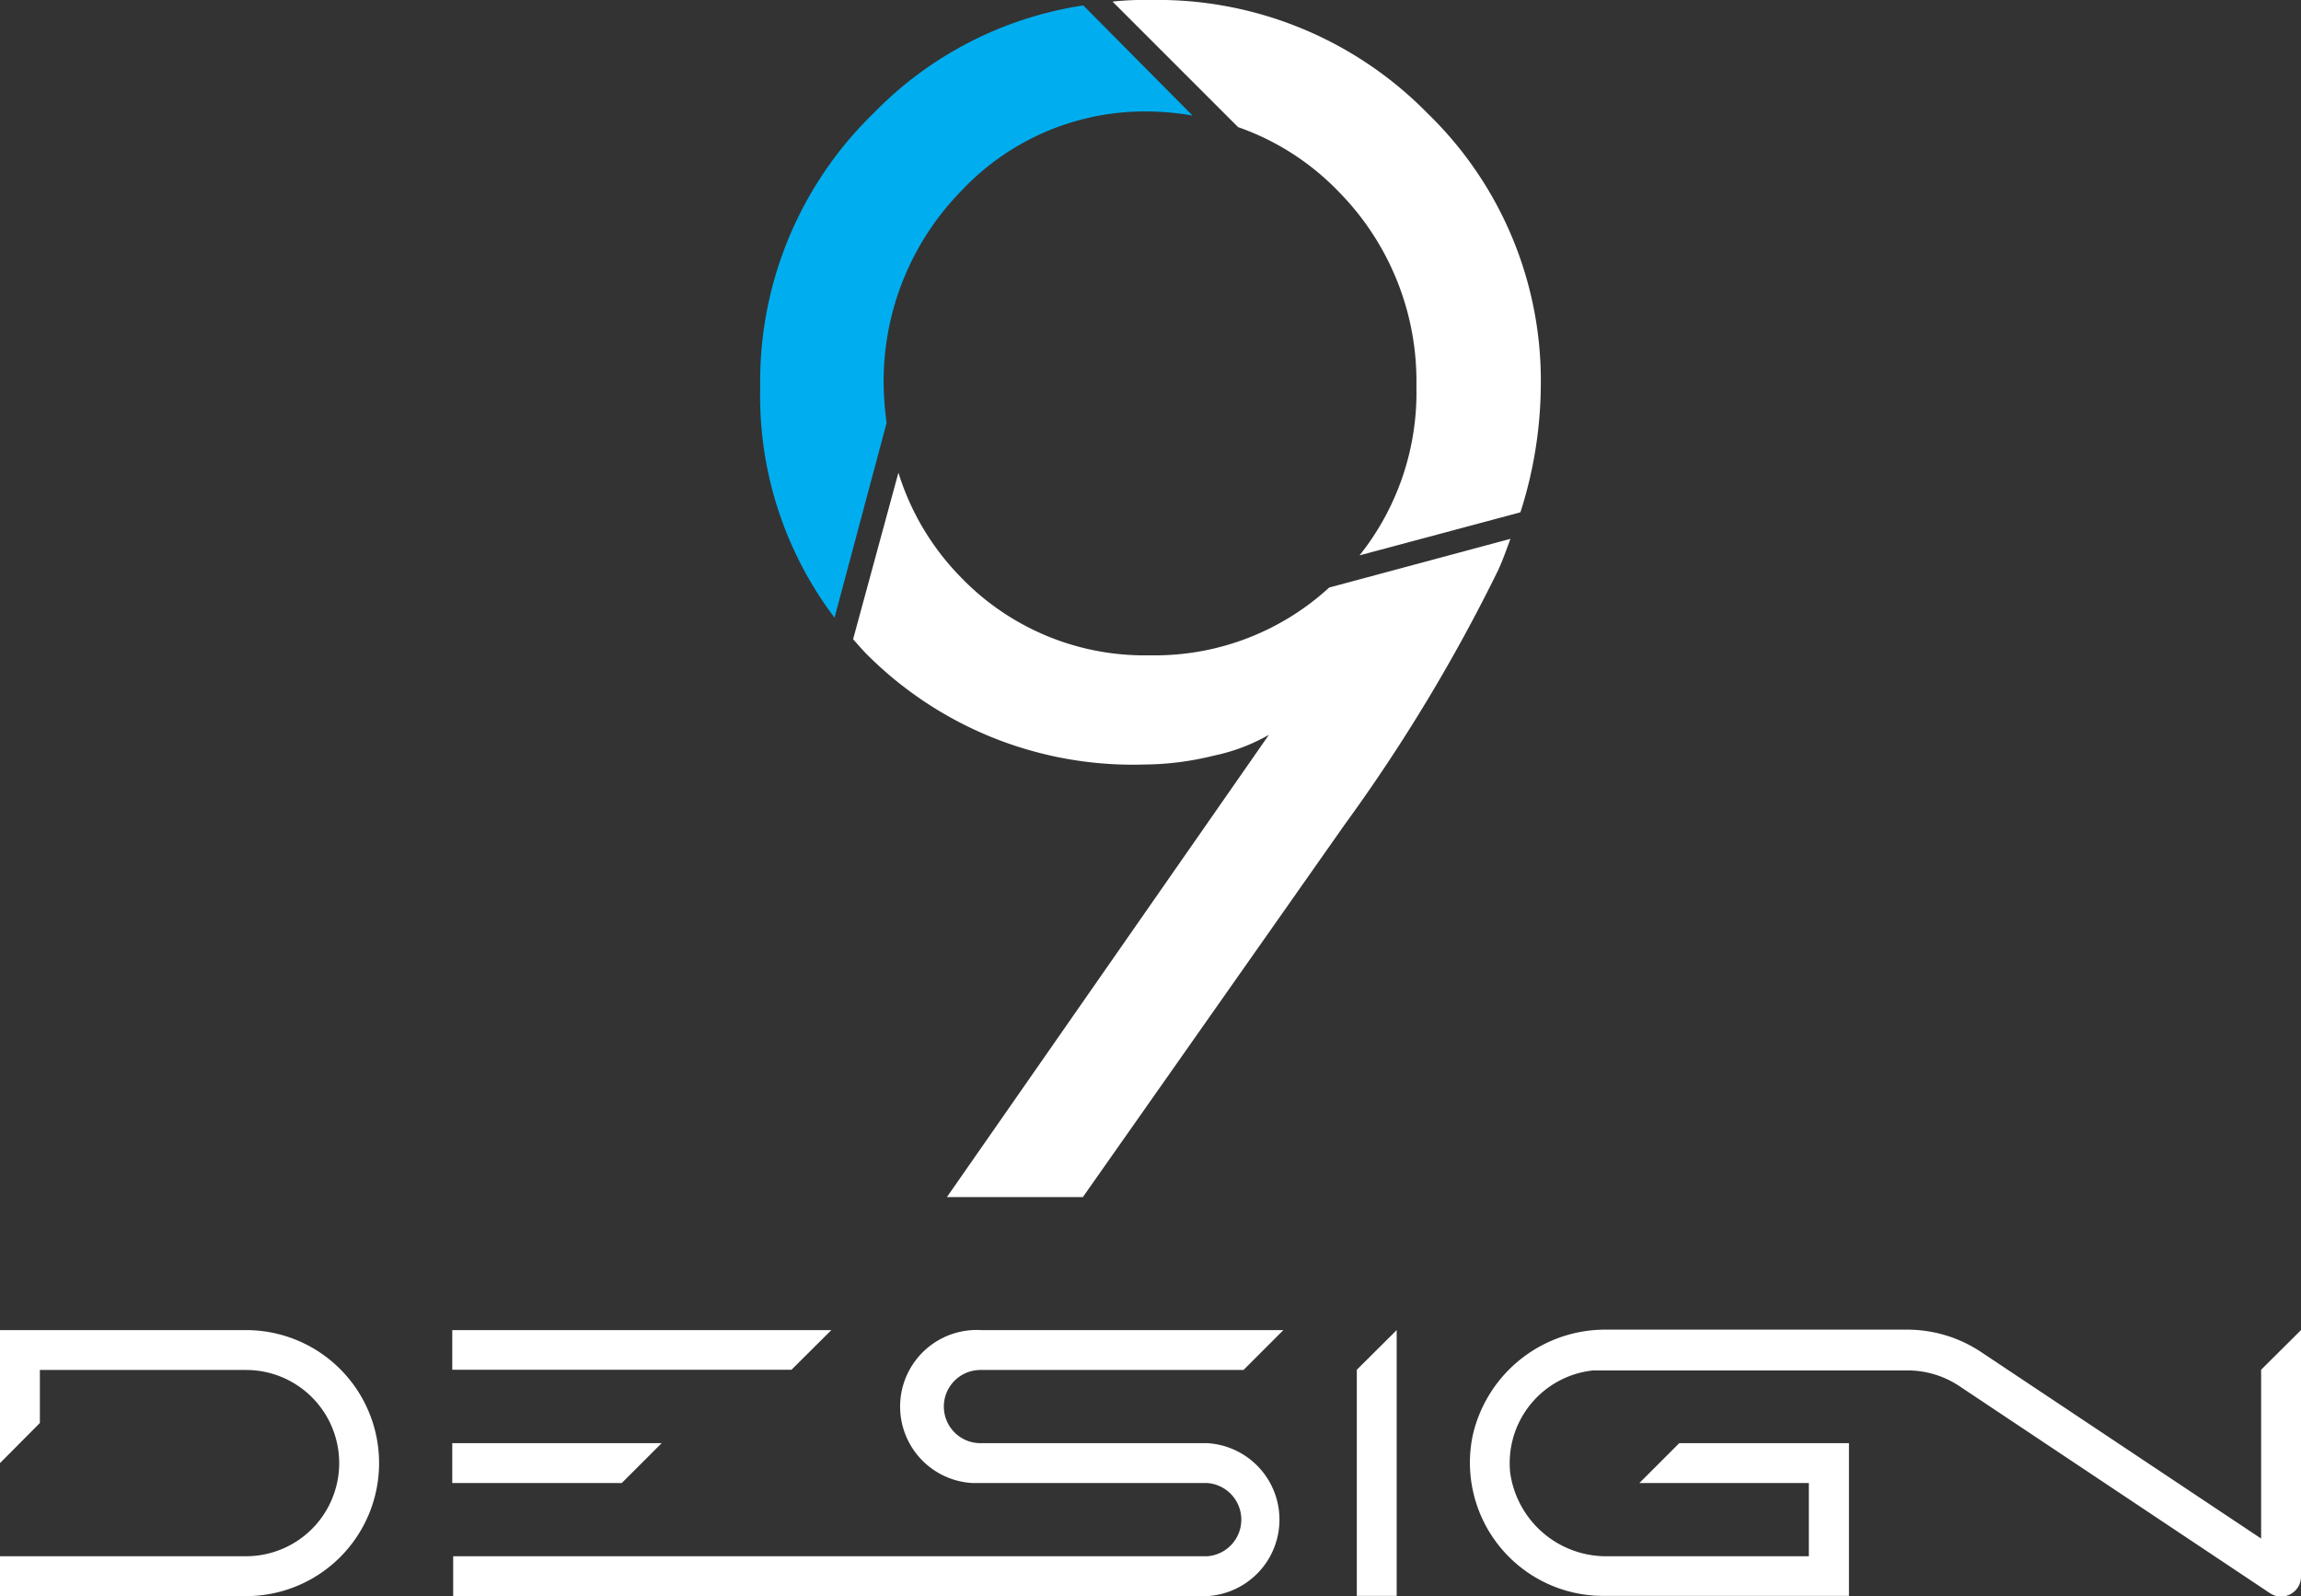
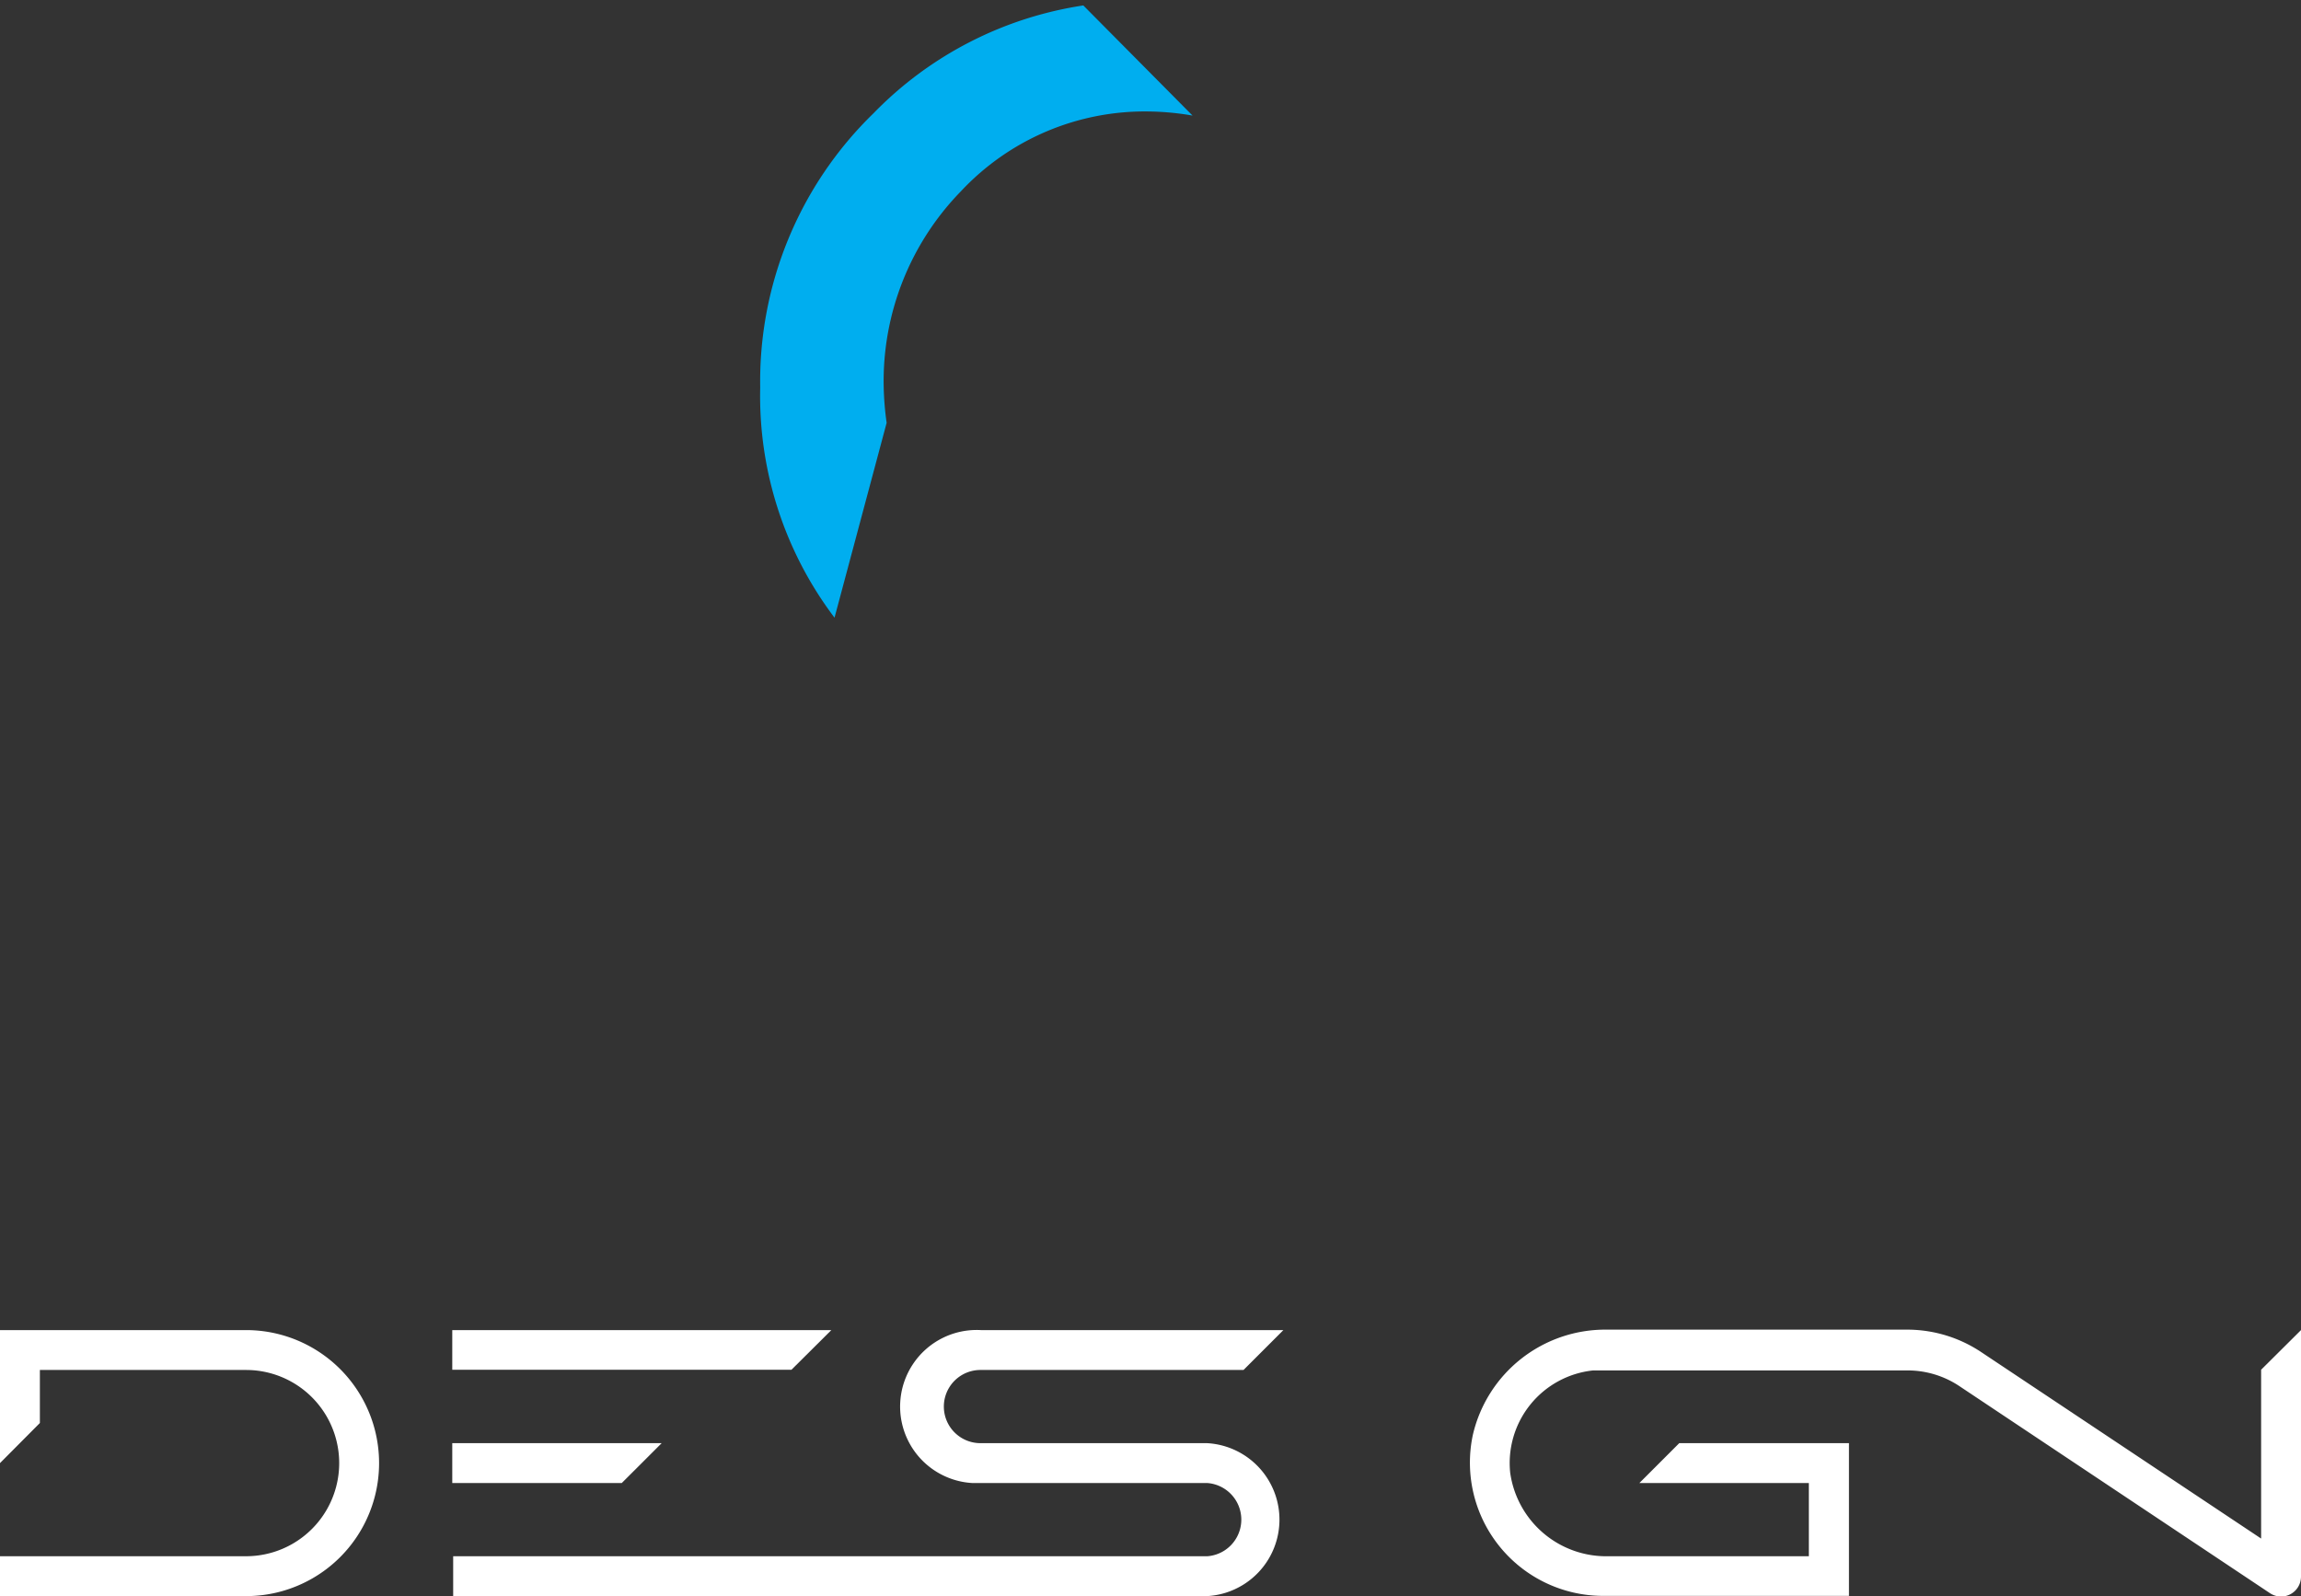
<svg xmlns="http://www.w3.org/2000/svg" viewBox="0 0 101.55 70.44">
  <rect x="0" y="0" width="101.55" height="70.44" fill="#333333" stroke="none" />
  <title>9D coul b</title>
  <g id="Calque_2" data-name="Calque 2">
    <g id="Calque_1-2" data-name="Calque 1">
      <g id="Calque_2-2" data-name="Calque 2">
        <g id="Calque_1-2-2" data-name="Calque 1-2">
          <polygon points="36.69 58.7 19.96 58.7 19.96 60.45 34.93 60.45 36.69 58.7" style="fill:#fff" />
          <polygon points="29.2 63.69 29.2 63.69 19.96 63.69 19.96 65.45 27.44 65.45 29.2 63.69" style="fill:#fff" />
          <path d="M43.29,60.46H54.88l1.76-1.76H43.29a3.38,3.38,0,1,0-.37,6.75H53.29a1.62,1.62,0,0,1,0,3.23H20v1.76H53.27a3.38,3.38,0,0,0,0-6.75h-10a1.61,1.61,0,1,1,0-3.23h0Z" style="fill:#fff" />
-           <polygon points="59.88 70.43 61.64 70.43 61.64 58.7 59.88 60.45 59.88 70.43" style="fill:#fff" />
          <path d="M99.79,60.45V67.9L87.45,59.68a5.89,5.89,0,0,0-3.27-1H70.91A6,6,0,0,0,65,63.33a5.88,5.88,0,0,0,5.74,7.1H81.6V63.69H74.11l-1.76,1.76h7.48v3.23H71A4.28,4.28,0,0,1,66.65,65a4.11,4.11,0,0,1,3.66-4.52l.43,0H84.19a4.12,4.12,0,0,1,2.28.69l13.71,9.14a.88.88,0,0,0,1.37-.73V58.7Z" style="fill:#fff" />
-           <path d="M10.86,58.7H0v5.87L1.76,62.8V60.46h9.1a4.11,4.11,0,0,1,0,8.22H0v1.76H10.86a5.87,5.87,0,1,0,0-11.74Z" style="fill:#fff" />
-           <path d="M63,5A16.67,16.67,0,0,0,50.76,0,13.09,13.09,0,0,0,49.1.07l5.54,5.54a11.36,11.36,0,0,1,4.44,2.85,11.91,11.91,0,0,1,3.43,8.6A11.52,11.52,0,0,1,60,24.51l7.1-1.9a18.65,18.65,0,0,0,.9-5.54A16.42,16.42,0,0,0,63,5Z" style="fill:#fff" />
+           <path d="M10.86,58.7H0v5.87L1.76,62.8V60.46h9.1a4.11,4.11,0,0,1,0,8.22H0v1.76H10.86a5.87,5.87,0,1,0,0-11.74" style="fill:#fff" />
          <path d="M39,17.07a12,12,0,0,1,3.4-8.62,11.11,11.11,0,0,1,8.32-3.53,12.21,12.21,0,0,1,1.91.18L47.81.24A16.3,16.3,0,0,0,38.55,5a16.49,16.49,0,0,0-5,12.1,16.22,16.22,0,0,0,3.28,10.16l2.3-8.6A13.23,13.23,0,0,1,39,17.07Z" style="fill:#00aeef" />
-           <path d="M50.76,28.92a11.25,11.25,0,0,1-8.34-3.43,11.38,11.38,0,0,1-2.77-4.63l-2,7.35c.24.27.47.54.73.79a16.58,16.58,0,0,0,12.11,4.74,13,13,0,0,0,3.07-.39A8.31,8.31,0,0,0,56,32.43L41.79,52.83h6L59.36,36.37a75.59,75.59,0,0,0,6.76-11.21c.21-.46.37-.92.54-1.38l-8,2.15A11.37,11.37,0,0,1,50.76,28.92Z" style="fill:#fff" />
        </g>
      </g>
    </g>
  </g>
</svg>